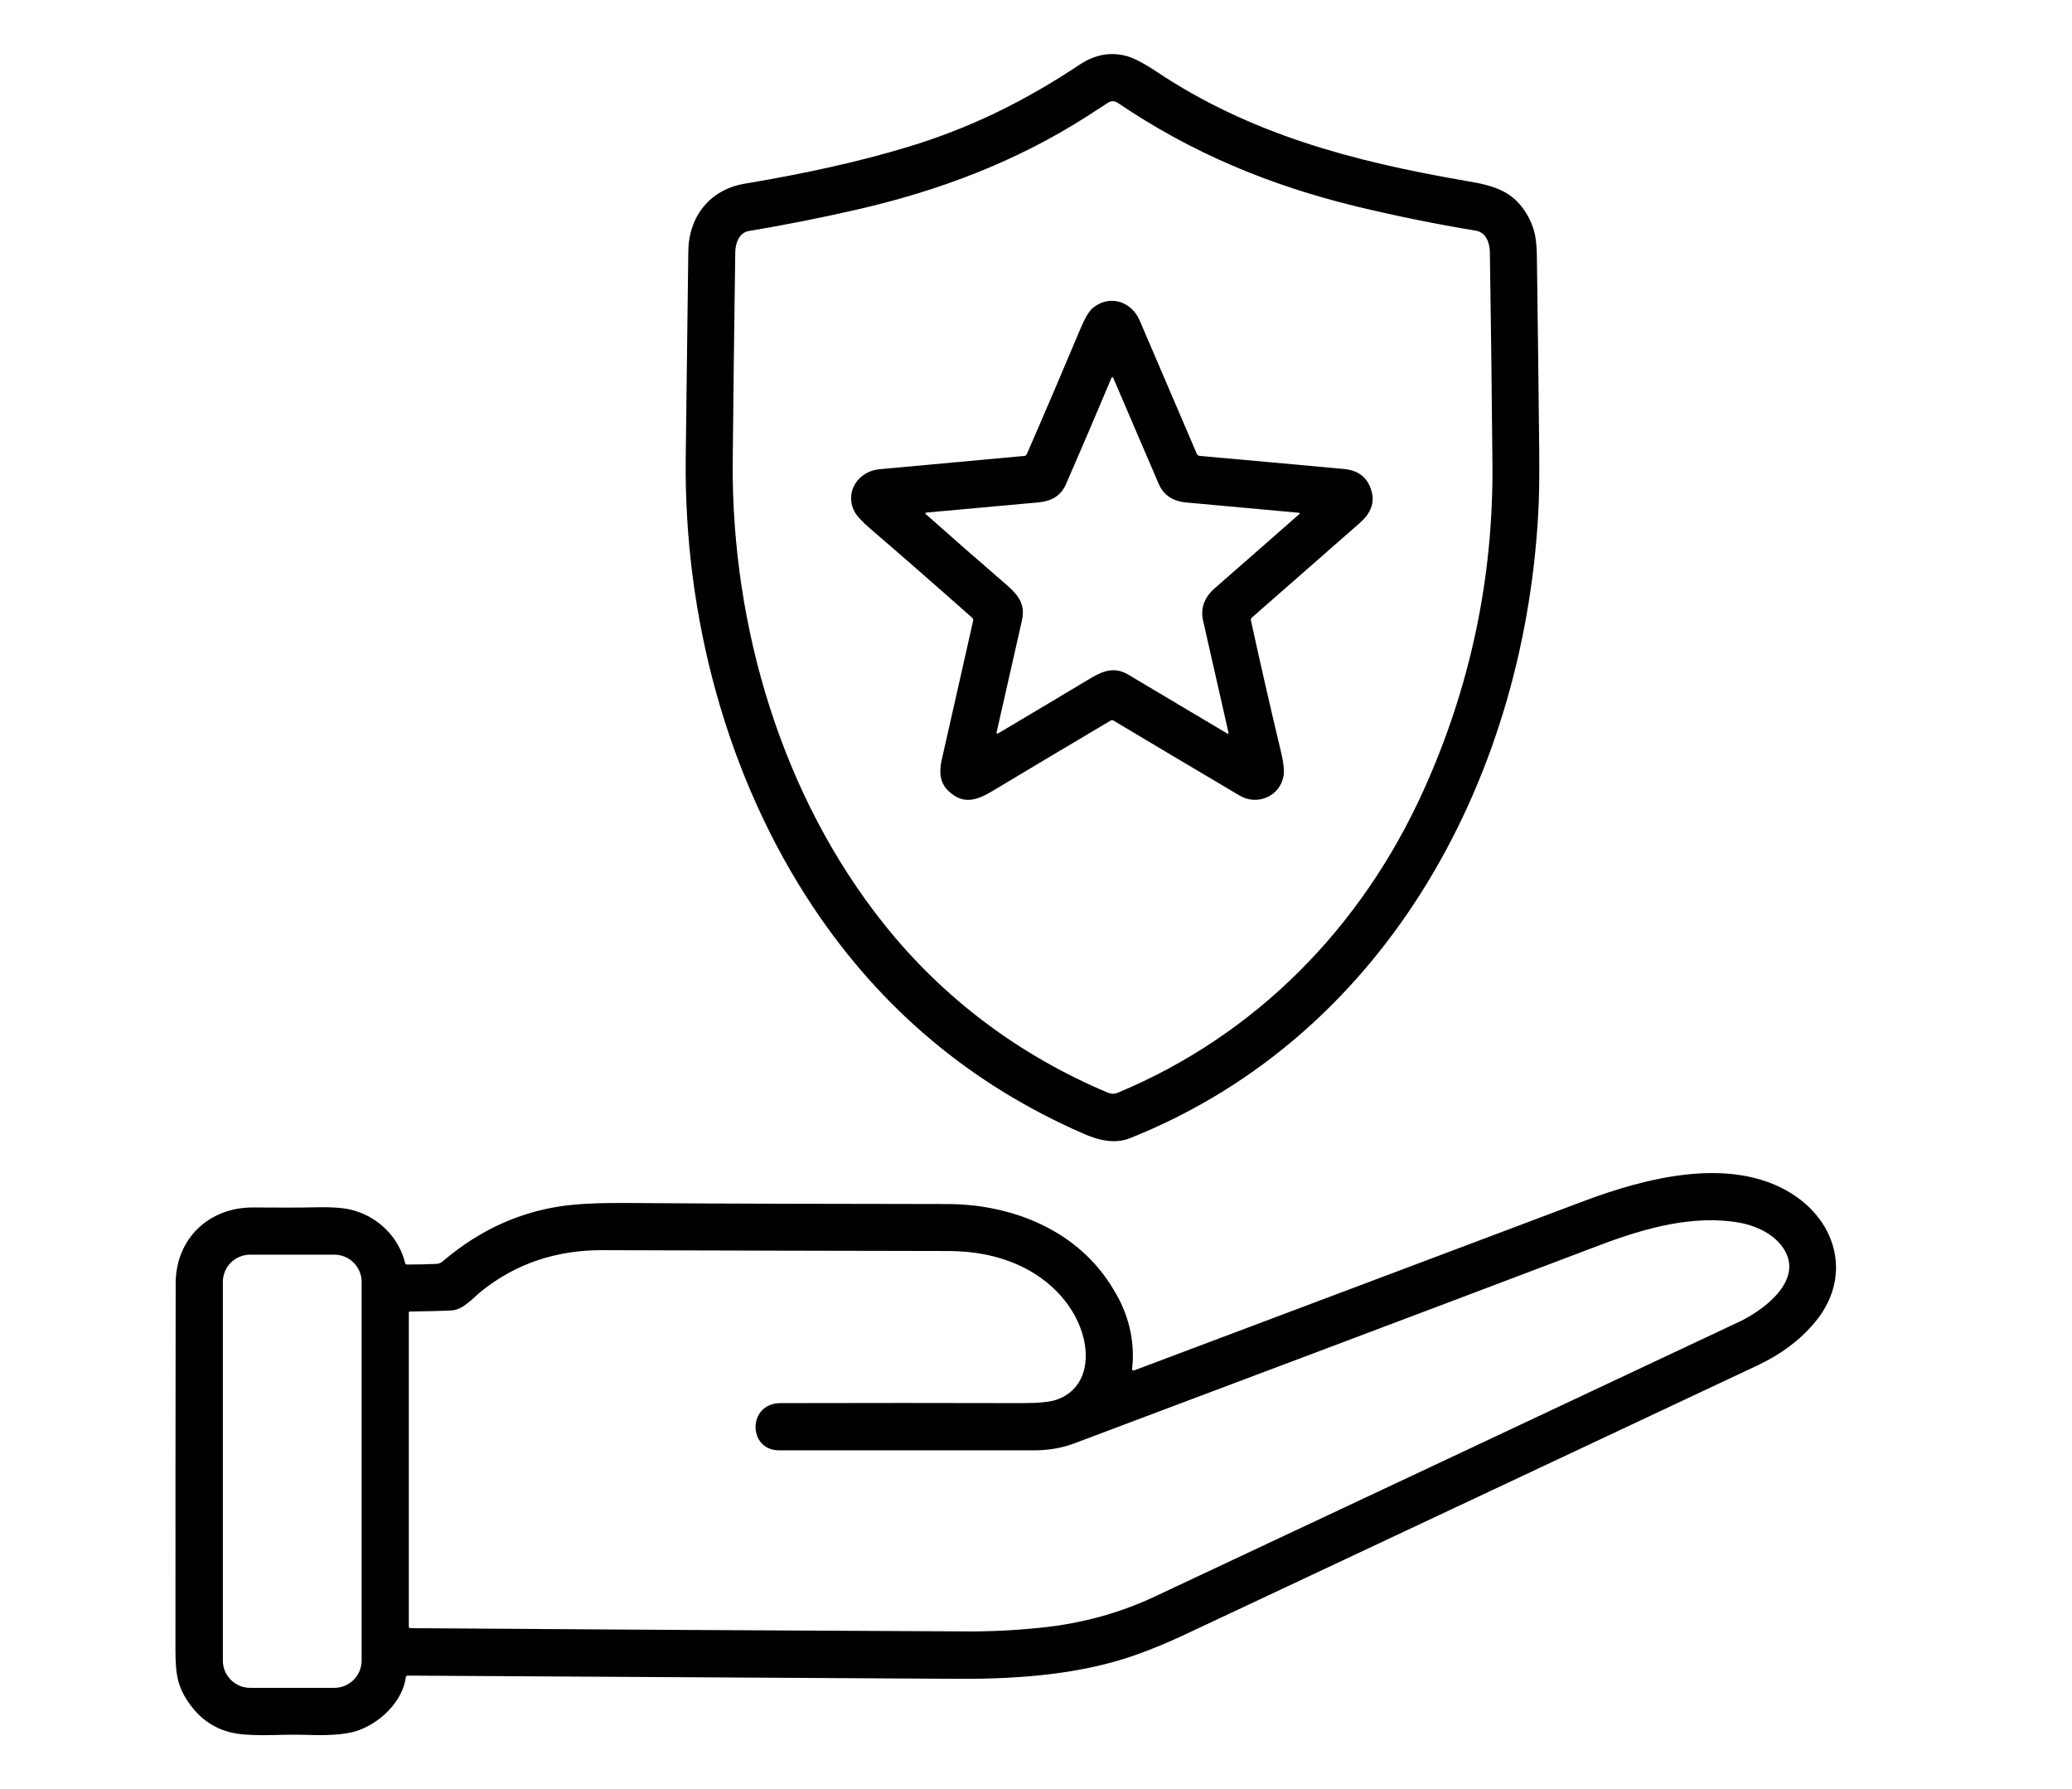
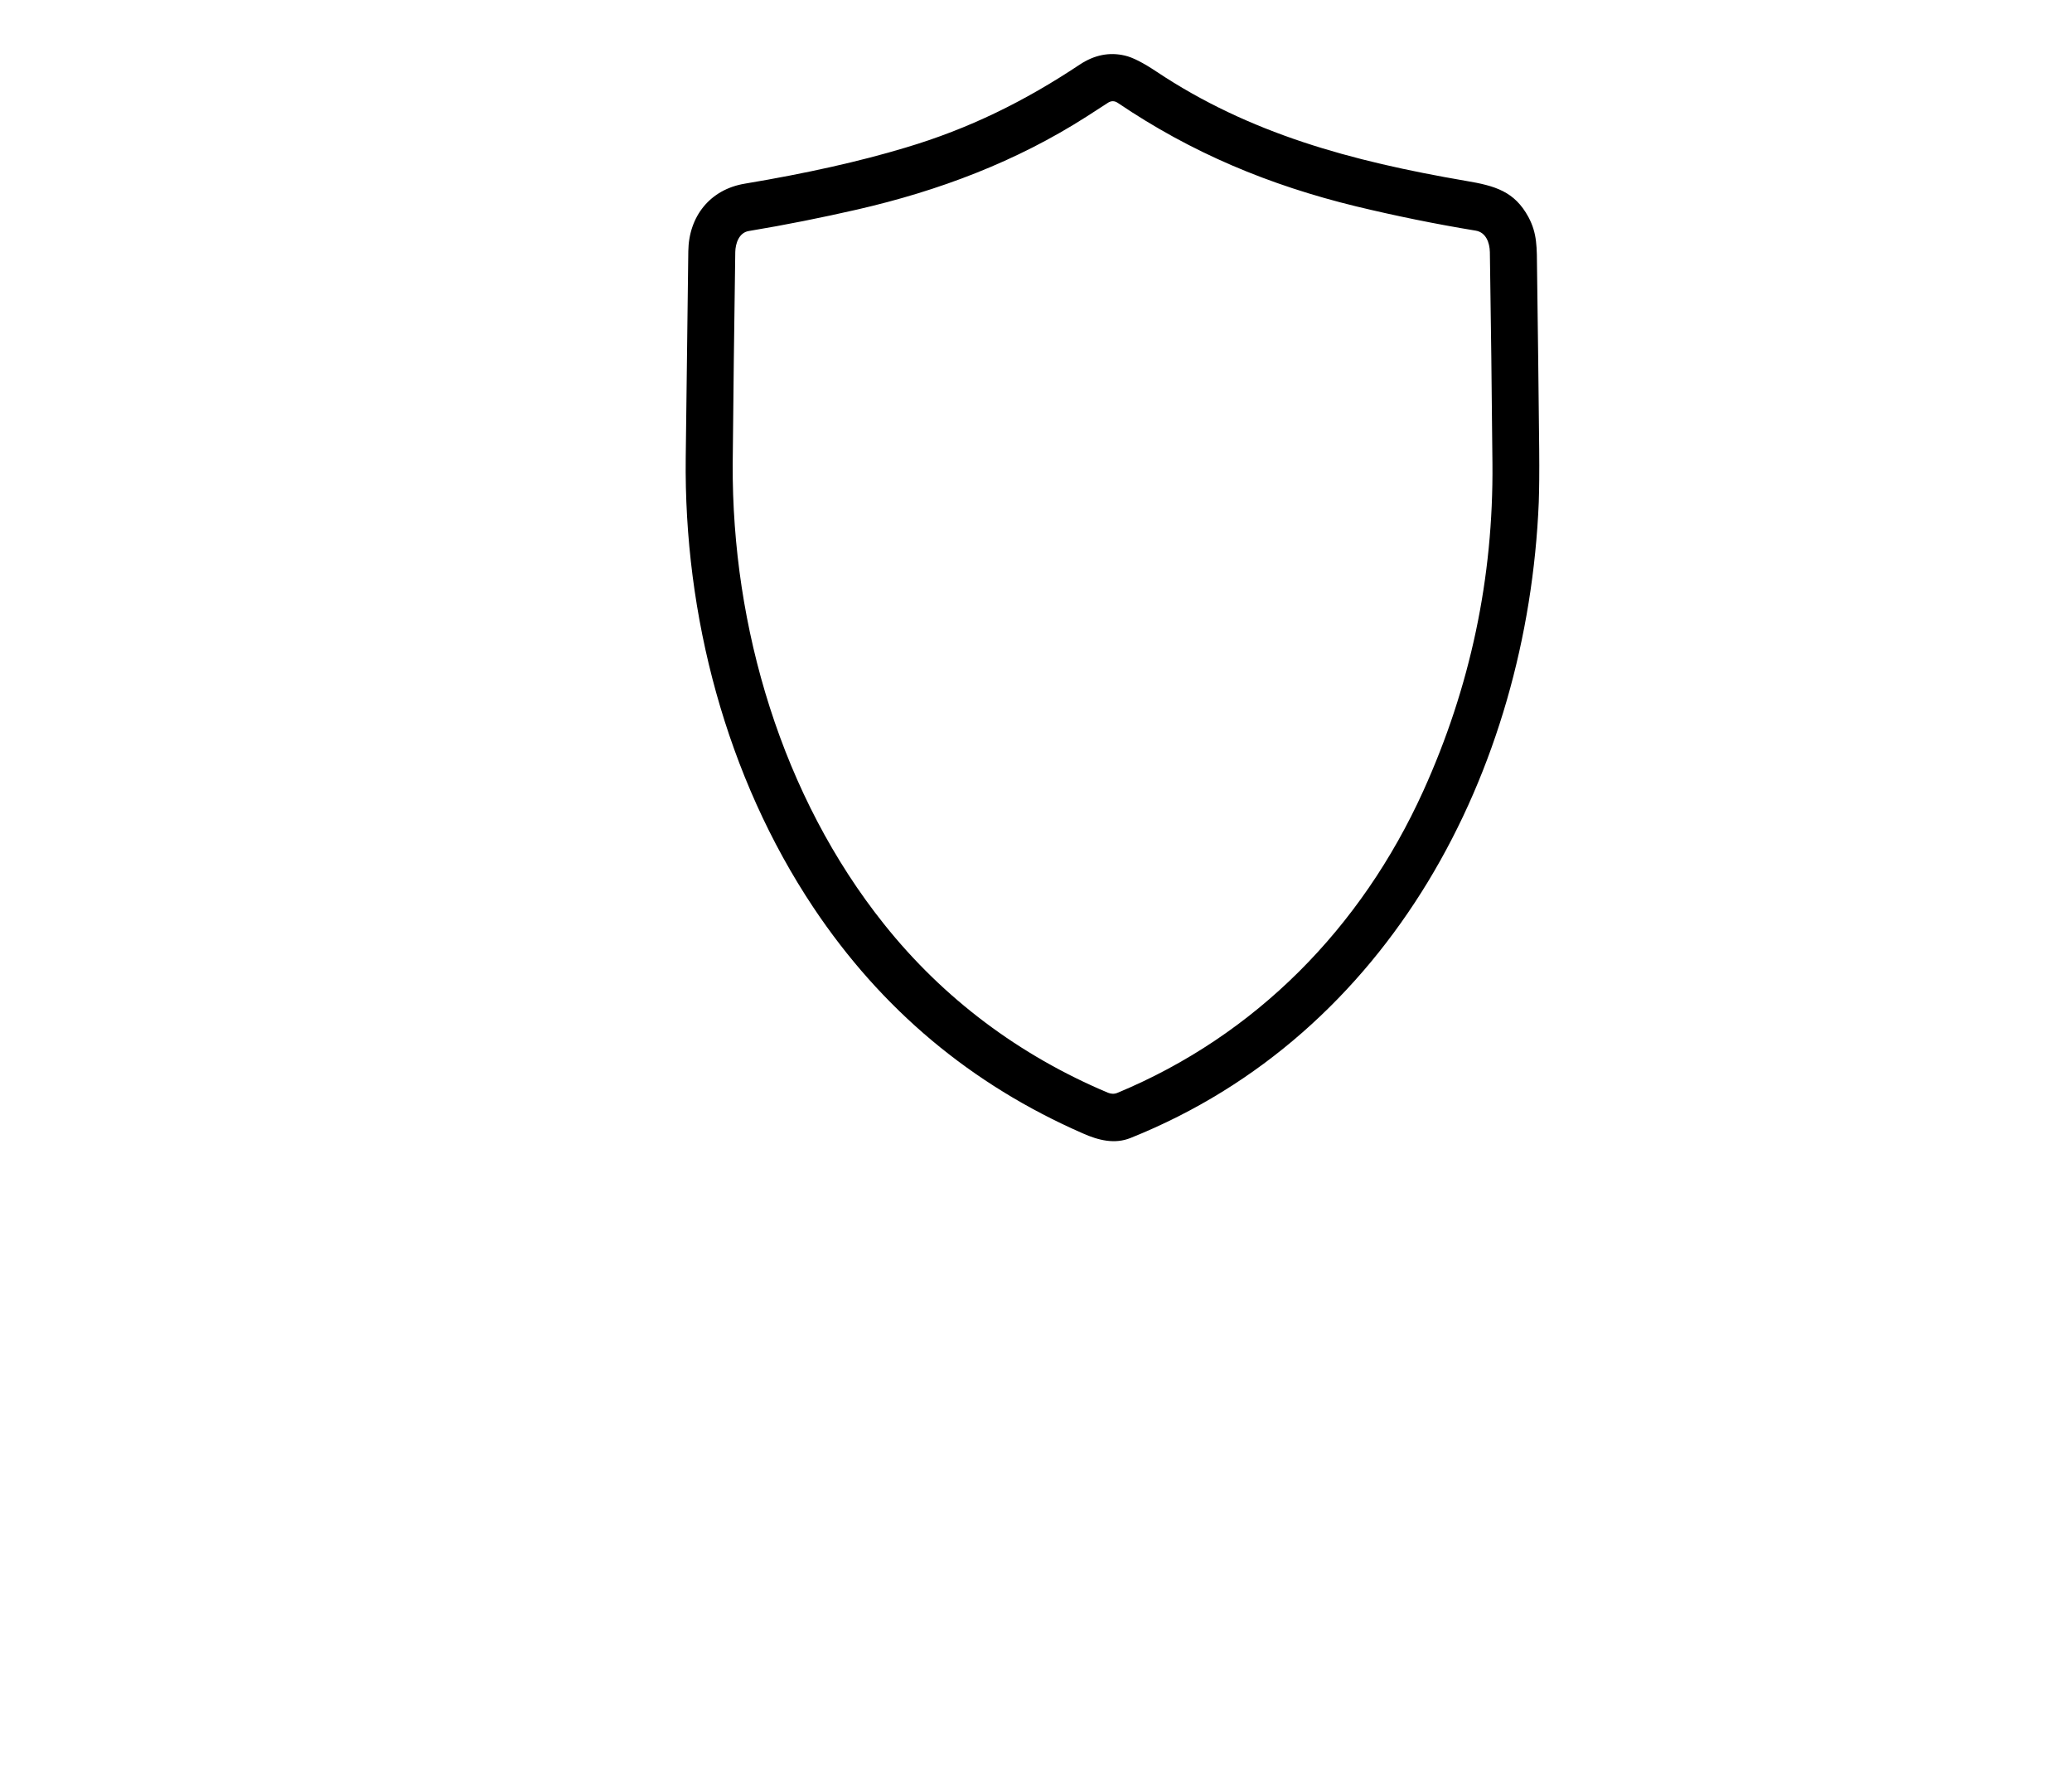
<svg xmlns="http://www.w3.org/2000/svg" version="1.1" id="Layer_1" x="0px" y="0px" viewBox="0 0 966 834" style="enable-background:new 0 0 966 834;" xml:space="preserve">
  <g>
    <g>
      <path d="M503.4,30.1c6.8-4.5,13.8-5.9,21-4.2c3.6,0.8,8.5,3.3,14.8,7.5c43.2,28.8,90.6,41.7,144.2,50.9    c13.7,2.3,22.7,4.9,29.2,16.9c4.1,7.7,3.9,14,4,24.6c0.4,27.6,0.7,55.5,1,83.7c0.1,10.6,0,18.8-0.2,24.6    c-5.2,125.2-69.2,247.8-190.3,296.3c-7.4,3-15,1.1-22.2-2.1c-52.2-22.8-94-57.9-125.6-105.2c-40.7-61-60.5-136.3-59.6-209.8    c0.4-32.4,0.8-64.4,1.2-96.2c0.2-16.1,10-28.8,26.4-31.5c28.7-4.8,53.7-10.4,74.9-16.8C451.8,60,477.7,47.2,503.4,30.1z     M412.2,430.8c27.6,34.6,63,61.1,104.3,78.5c1.5,0.6,2.9,0.7,4.4,0.1c64.6-26.8,113.8-77.1,142.6-140.6    c22-48.5,32.8-99.5,32.3-152.8c-0.3-33.8-0.7-66.6-1.2-98.5c-0.1-4.4-1.8-9.2-6.6-10c-18.9-3.1-37.4-6.9-55.7-11.3    c-40.7-9.9-76.8-25-111.1-48.2c-1.6-1.1-3.2-1.1-4.8,0c-3.3,2.1-6.5,4.2-9.9,6.4c-32.7,20.9-68.6,34.5-107,43.3    c-16.2,3.7-33,7.1-50.5,10c-4.5,0.8-6.1,5.8-6.2,9.7c-0.5,33.9-0.9,66.9-1.2,98.9C341.2,292.4,364.6,371.2,412.2,430.8z" />
    </g>
    <g>
-       <path d="M518.7,335.7c-0.3-0.1-0.6,0-0.8,0.1c-17.9,10.6-36.2,21.5-54.7,32.6c-7.6,4.6-13.9,6.9-20.9,0.4c-4.3-4-4.5-9.3-3.2-14.9    c4.9-21.4,9.7-43,14.6-64.6c0.1-0.5-0.1-1.1-0.5-1.4c-16.8-14.9-32.6-28.7-47.6-41.6c-3.8-3.3-6.3-6-7.3-8    c-4.6-9,1.8-18.7,11.8-19.6c23.7-2.2,46.2-4.2,67.5-6.2c0.5,0,0.9-0.4,1.1-0.8c8-18.3,16.4-38,25.2-58.9c2-4.7,3.8-7.7,5.5-9.2    c7.7-6.4,18-3.3,21.9,5.7c8.9,20.7,17.8,41.5,26.7,62.3c0.2,0.5,0.7,0.8,1.2,0.9c22.4,2,44.8,4,67.3,6.1c7.1,0.6,11.5,4.3,13.1,11    c1.4,5.7-1.4,10.5-5.7,14.2c-17.8,15.6-34.6,30.3-50.3,44.1c-0.4,0.3-0.5,0.8-0.4,1.3c4.4,20.1,9.1,40.7,14.1,61.6    c1.2,5,1.5,8.6,1.1,10.9c-1.7,9.5-12.2,14-20.5,9.1c-18.1-10.7-37.6-22.3-58.4-34.7C519.4,336,519.1,335.8,518.7,335.7z     M497.1,225.4c-2.6,6.1-7.3,8.3-13.3,8.8c-16.7,1.5-34,3.1-51.8,4.7c-0.7,0.1-0.8,0.3-0.3,0.8c11.6,10.3,23.2,20.5,34.7,30.4    c7.1,6.1,12.1,10.2,10,19.3c-4,17.8-8,35.2-11.8,52.1c0,0.2,0.1,0.3,0.2,0.4c0.1,0,0.1,0,0.2,0c0.3-0.1,0.6-0.2,0.9-0.4    c15.2-9,29.4-17.5,42.6-25.4c6.2-3.7,11.4-5.3,17.6-1.6c15.3,9.1,30.6,18.2,45.9,27.3c0.7,0.4,0.9,0.2,0.7-0.5    c-3.9-17.1-7.8-34.4-11.8-52c-1.3-5.7,0.5-10.7,5.3-15c13-11.4,26.2-22.9,39.6-34.7c0.2-0.1,0.2-0.4,0-0.5    c-0.1-0.1-0.1-0.1-0.2-0.1c-17.2-1.6-34.8-3.2-52.6-4.8c-6.3-0.6-10.6-3.5-12.8-8.7c-6.9-16.1-14-32.5-21.2-49.4    c-0.1-0.2-0.4-0.3-0.6-0.2c-0.1,0-0.2,0.1-0.2,0.2C511.3,192.5,504.3,208.9,497.1,225.4z" />
-     </g>
+       </g>
    <g>
-       <path d="M527.8,638.1c0,0.3,0.2,0.6,0.5,0.7c0.1,0,0.2,0,0.3,0c70.3-26.5,140.2-52.7,209.6-78.9c29-10.9,68.2-21.1,96.4-4    c22.4,13.6,28.9,40,11.3,60.7c-6.9,8.2-15.8,14.8-26.7,19.9c-86.9,40.9-175.8,82.6-266.4,125.2c-7.9,3.7-15.3,6.8-22.3,9.3    c-25.6,9.3-54.9,11.6-82.9,11.5c-85.6-0.5-171.4-1-257.5-1.5c-0.5,0-0.9,0.3-0.9,0.8c-1.6,11.6-12.3,21.4-22.6,24.9    c-4.8,1.6-11.7,2.2-20.8,2c-5.9-0.2-11.9-0.2-17.9,0c-7.6,0.2-13.5,0-17.7-0.7c-9.7-1.6-17.4-6.8-23.1-15.7    c-5.6-8.6-5.3-16-5.3-28.2c0-52.5,0-107.8,0.1-165.9c0-20.8,15.5-35.6,36.3-35.4c11.2,0.1,21.4,0.1,30.7-0.1    c7.1-0.1,12.6,0.4,16.4,1.6c11.6,3.4,20.8,12.8,23.6,24.5c0.1,0.3,0.4,0.6,0.7,0.6c4.8,0,9.4-0.1,13.7-0.3c1.2,0,2.2-0.4,3-1.1    c18.1-15.5,38.5-24.4,61.2-26.5c6.2-0.6,13.9-0.8,23.1-0.8c50.2,0.4,100.5,0.4,150.8,0.5c31.2,0,61.8,12.8,77.7,39.8    C526.1,612.1,529.3,625.1,527.8,638.1z M363.2,676c-14.6,0-14.8-21.9,0.6-22c38.6-0.1,76.2-0.1,112.6,0c7.6,0,13.1-0.5,16.2-1.6    c12.3-4.3,15.4-16.4,12.7-28.2c-3.6-15.5-15.9-28-30.1-34.4c-9.9-4.5-20.9-6.7-33.1-6.7c-53.6-0.1-107.4-0.2-161.5-0.4    c-21.4,0-40,6.3-55.9,18.9c-4.1,3.3-8.8,9-14.3,9.2c-6,0.3-12.5,0.4-19.3,0.5c-0.3,0-0.5,0.2-0.5,0.5l0,0l0,146.4    c0,0.4,0.3,0.7,0.7,0.7c0,0,0,0,0,0c86.2,0.6,172.4,1.1,258.6,1.5c11.8,0.1,23.4-0.5,35-1.7c19.1-1.9,37.1-6.8,53.8-14.7    c86.9-40.8,177.6-83.4,271.9-127.8c10.9-5.1,28.3-17.8,22.4-31.5c-3.6-8.4-13.2-13.2-22-14.8c-21.3-3.8-43.9,2.4-65,10.4    C664.3,611.3,582.6,642,501,672.7c-5.8,2.2-12.1,3.3-19,3.3C442.6,676,403,676,363.2,676z M168.6,597.5c0-7-5.7-12.7-12.7-12.7h0    h-39.3c-7,0-12.7,5.7-12.7,12.7l0,0V774c0,7,5.7,12.7,12.7,12.7c0,0,0,0,0,0h39.3c7,0,12.7-5.7,12.7-12.7l0,0V597.5z" />
-     </g>
+       </g>
  </g>
</svg>